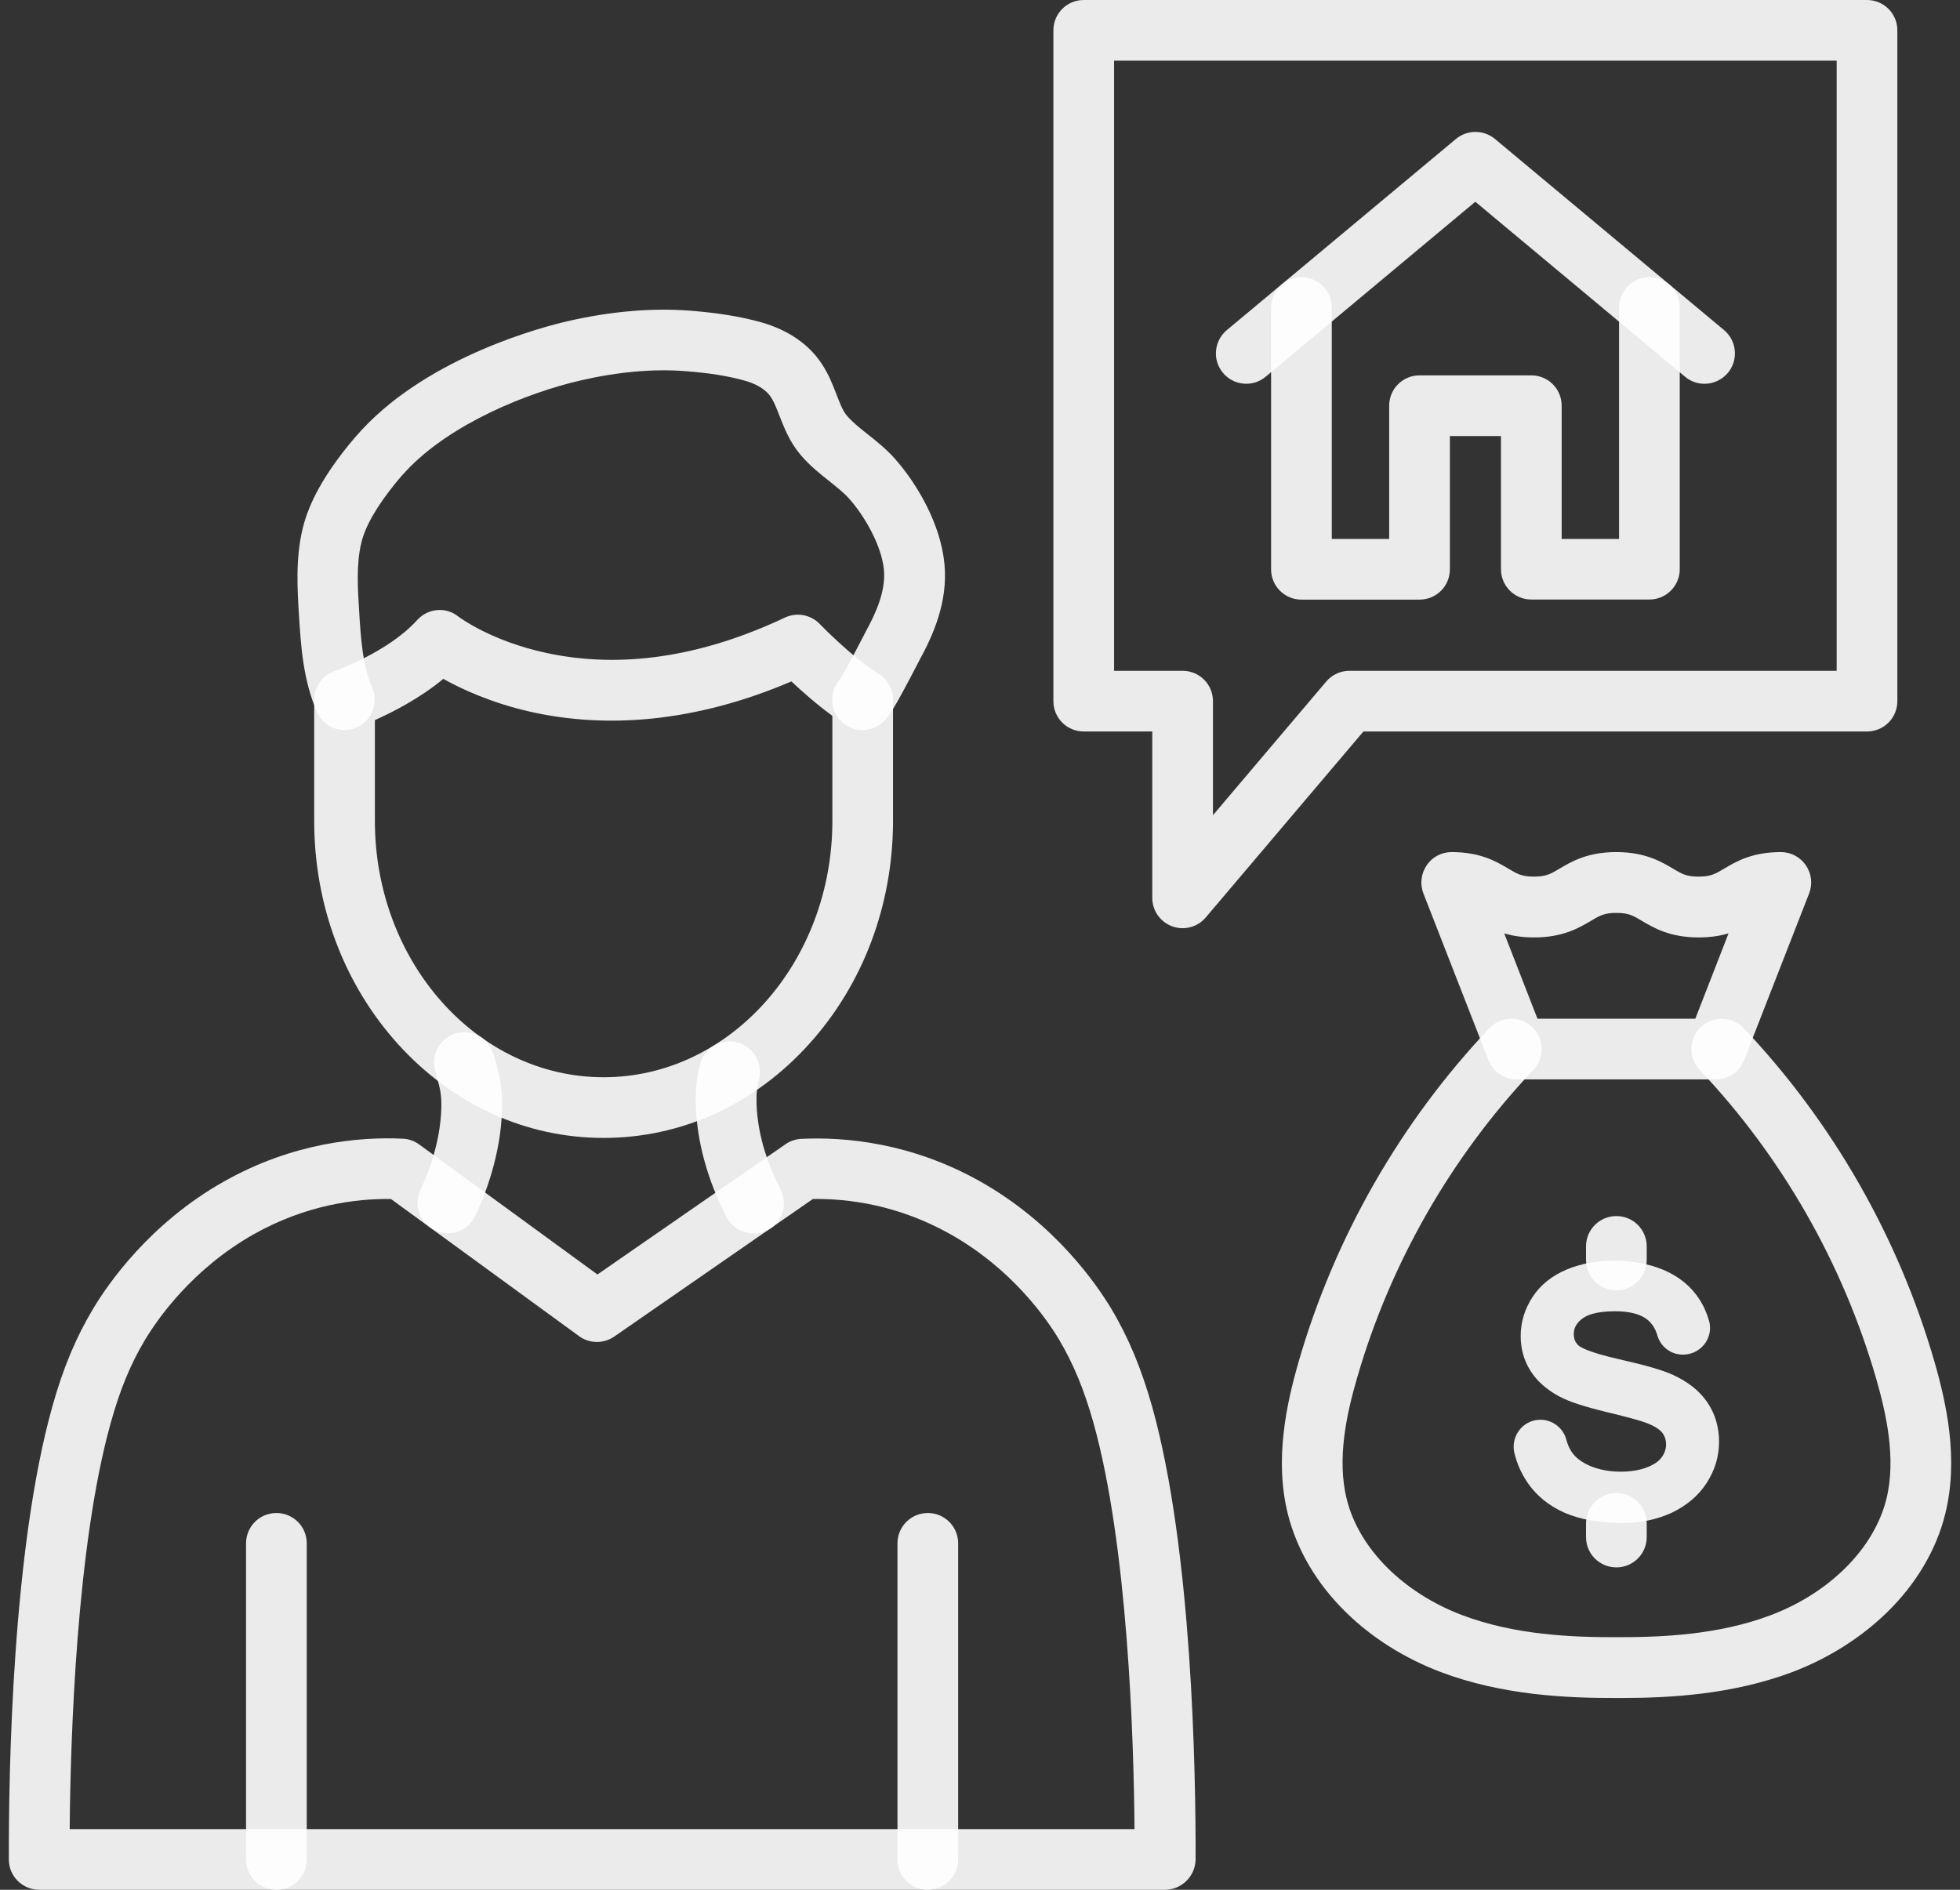
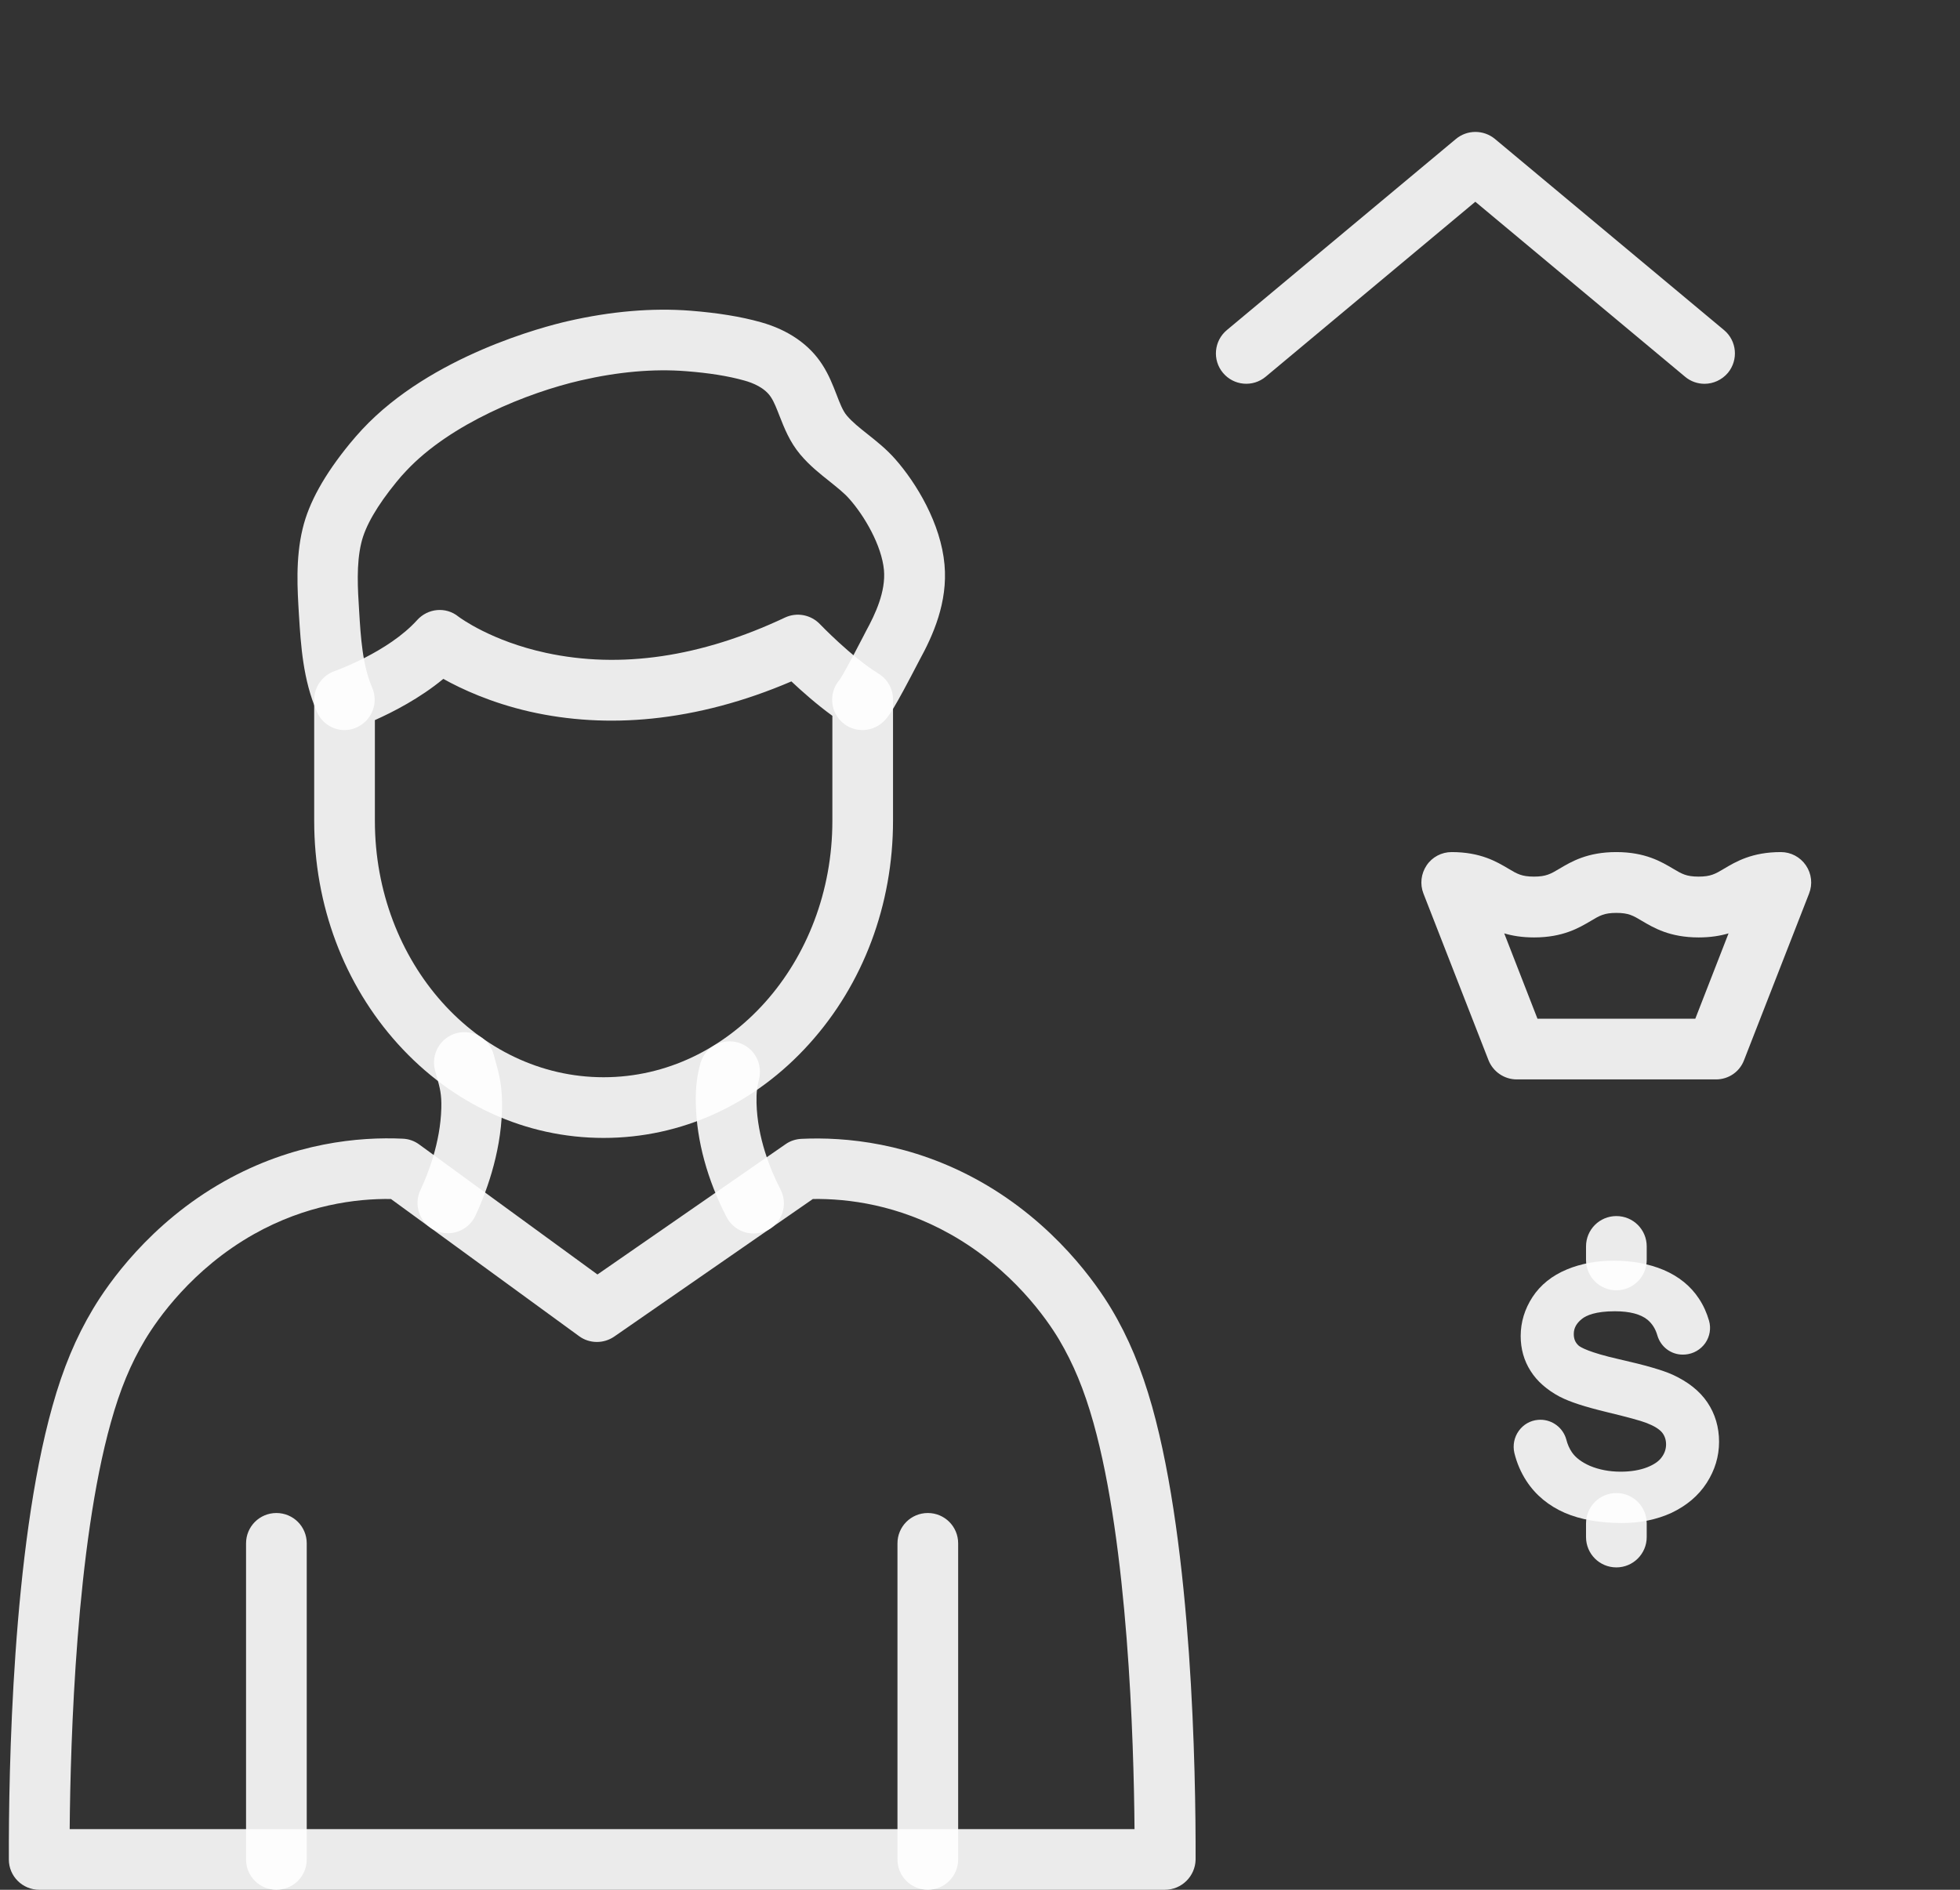
<svg xmlns="http://www.w3.org/2000/svg" width="56" height="54" viewBox="0 0 56 54" fill="none">
  <rect x="0" y="0" width="56" height="54" fill="#333333" stroke="none" />
  <path d="M33.282 54H1.12C0.643 54 0.253 53.613 0.253 53.137C0.246 50.601 0.351 44.268 1.496 40.189C1.799 39.102 2.171 38.213 2.663 37.393C3.078 36.7 4.27 34.958 6.409 33.755C8.381 32.646 10.271 32.48 11.51 32.538C11.68 32.545 11.842 32.603 11.979 32.704L17.07 36.418L22.448 32.693C22.582 32.599 22.741 32.549 22.904 32.542C24.143 32.484 26.032 32.65 28.005 33.759C30.143 34.962 31.335 36.703 31.751 37.397C32.242 38.217 32.611 39.106 32.918 40.193C34.059 44.272 34.167 50.604 34.16 53.14C34.149 53.613 33.763 54 33.282 54ZM17.163 52.266H32.415C32.394 49.69 32.224 44.163 31.241 40.655C30.974 39.705 30.671 38.976 30.259 38.278C29.916 37.704 28.926 36.263 27.152 35.266C25.66 34.427 24.233 34.247 23.225 34.261L17.55 38.192C17.247 38.401 16.842 38.398 16.546 38.181L11.17 34.261C10.166 34.247 8.739 34.431 7.254 35.266C5.481 36.266 4.491 37.708 4.148 38.278C3.732 38.972 3.429 39.705 3.165 40.655C2.182 44.163 2.013 49.69 1.991 52.266H17.163Z" fill="white" fill-opacity="0.9" />
  <path d="M7.897 54C7.417 54 7.03 53.613 7.03 53.133V44.101C7.03 43.621 7.417 43.234 7.897 43.234C8.378 43.234 8.764 43.621 8.764 44.101V53.133C8.764 53.613 8.378 54 7.897 54ZM26.509 54C26.029 54 25.642 53.613 25.642 53.133V44.101C25.642 43.621 26.029 43.234 26.509 43.234C26.989 43.234 27.376 43.621 27.376 44.101V53.133C27.376 53.613 26.986 54 26.509 54ZM17.246 32.516C15.021 32.516 12.933 31.562 11.369 29.832C9.826 28.123 8.977 25.862 8.977 23.456V19.995C8.977 19.627 9.212 19.298 9.563 19.175C9.577 19.171 11.094 18.633 11.918 17.719C12.225 17.38 12.738 17.329 13.096 17.618C13.143 17.654 14.042 18.319 15.599 18.655C17.73 19.117 20.028 18.778 22.427 17.647C22.766 17.488 23.167 17.564 23.427 17.835C23.435 17.842 24.309 18.76 25.104 19.251C25.36 19.41 25.515 19.688 25.515 19.988V23.449C25.515 25.851 24.666 28.116 23.124 29.825C21.56 31.562 19.472 32.516 17.246 32.516ZM10.711 20.577V23.456C10.711 27.495 13.641 30.782 17.246 30.782C20.852 30.782 23.782 27.495 23.782 23.456V20.454C23.334 20.129 22.911 19.753 22.611 19.471C21.271 20.046 19.93 20.4 18.626 20.533C17.424 20.656 16.242 20.587 15.122 20.331C14.024 20.078 13.193 19.692 12.666 19.399C11.998 19.952 11.228 20.346 10.711 20.577Z" fill="white" fill-opacity="0.9" />
-   <path d="M9.849 20.862C9.513 20.862 9.195 20.667 9.054 20.338C8.657 19.424 8.595 18.434 8.541 17.564C8.498 16.852 8.44 15.967 8.646 15.111C8.823 14.363 9.267 13.565 9.997 12.673C10.109 12.535 10.232 12.398 10.351 12.268C12.323 10.155 15.582 9.324 16.214 9.179C17.453 8.894 18.638 8.793 19.736 8.879C20.509 8.941 21.167 9.046 21.741 9.208C22.518 9.425 23.125 9.844 23.493 10.418C23.681 10.707 23.797 11.007 23.898 11.267C23.995 11.52 24.078 11.737 24.194 11.874C24.349 12.058 24.559 12.225 24.783 12.402C25.032 12.6 25.317 12.824 25.57 13.11C26.184 13.803 26.882 14.963 26.986 16.133C27.084 17.217 26.654 18.164 26.268 18.868C26.257 18.886 26.231 18.937 26.199 19.002C25.538 20.277 25.39 20.486 25.227 20.634C24.873 20.956 24.324 20.934 24.003 20.58C23.699 20.248 23.703 19.746 23.995 19.417C24.06 19.32 24.23 19.027 24.656 18.203C24.7 18.117 24.732 18.055 24.743 18.034C25.01 17.546 25.31 16.906 25.256 16.289C25.191 15.588 24.7 14.742 24.266 14.255C24.114 14.081 23.912 13.926 23.703 13.756C23.435 13.543 23.132 13.305 22.865 12.987C22.561 12.626 22.409 12.232 22.272 11.885C22.193 11.683 22.12 11.491 22.03 11.354C21.857 11.083 21.517 10.942 21.264 10.873C20.802 10.743 20.253 10.657 19.595 10.606C18.671 10.534 17.659 10.624 16.593 10.87C15.083 11.217 12.872 12.102 11.608 13.453C11.511 13.554 11.416 13.662 11.326 13.774C10.774 14.45 10.434 15.035 10.322 15.516C10.177 16.119 10.221 16.831 10.261 17.456C10.307 18.221 10.358 19.012 10.633 19.648C10.824 20.089 10.622 20.598 10.181 20.79C10.08 20.837 9.961 20.862 9.849 20.862ZM24.064 19.352C24.064 19.356 24.064 19.356 24.064 19.352V19.352ZM12.796 35.24C12.674 35.24 12.547 35.215 12.428 35.157C11.995 34.955 11.807 34.438 12.013 34.004C12.226 33.553 12.583 32.65 12.609 31.667C12.62 31.273 12.569 31.093 12.486 30.789C12.468 30.721 12.45 30.652 12.428 30.58C12.309 30.117 12.583 29.644 13.049 29.521C13.512 29.402 13.985 29.677 14.108 30.143C14.126 30.208 14.14 30.269 14.158 30.327C14.26 30.688 14.361 31.057 14.343 31.71C14.31 33.007 13.851 34.167 13.584 34.738C13.432 35.056 13.122 35.24 12.796 35.24ZM21.532 35.247C21.217 35.247 20.914 35.074 20.759 34.778C20.209 33.712 19.906 32.599 19.881 31.559C19.866 31.039 19.928 30.706 20 30.428C20.087 30.041 20.433 29.756 20.845 29.756C21.326 29.756 21.712 30.143 21.712 30.623C21.712 30.695 21.705 30.768 21.687 30.836C21.636 31.039 21.607 31.212 21.615 31.519C21.64 32.505 22.001 33.408 22.301 33.99C22.521 34.416 22.352 34.94 21.925 35.157C21.799 35.215 21.665 35.247 21.532 35.247ZM48.701 10.967C48.506 10.967 48.307 10.902 48.145 10.765L42.152 5.765L36.162 10.765C35.794 11.072 35.248 11.022 34.941 10.653C34.634 10.285 34.685 9.739 35.053 9.432L41.599 3.97C41.921 3.703 42.387 3.703 42.712 3.97L49.258 9.432C49.626 9.739 49.673 10.285 49.37 10.653C49.196 10.859 48.947 10.967 48.701 10.967Z" fill="white" fill-opacity="0.9" />
-   <path d="M47.126 17.131H43.752C43.272 17.131 42.885 16.744 42.885 16.264V12.46H41.425V16.267C41.425 16.748 41.039 17.134 40.559 17.134H37.184C36.704 17.134 36.317 16.748 36.317 16.267V8.789C36.317 8.309 36.704 7.922 37.184 7.922C37.665 7.922 38.051 8.309 38.051 8.789V15.4H39.691V11.593C39.691 11.112 40.078 10.726 40.559 10.726H43.752C44.232 10.726 44.619 11.112 44.619 11.593V15.4H46.259V8.789C46.259 8.309 46.645 7.922 47.126 7.922C47.606 7.922 47.993 8.309 47.993 8.789V16.267C47.993 16.744 47.603 17.131 47.126 17.131Z" fill="white" fill-opacity="0.9" />
-   <path d="M33.789 26.523C33.688 26.523 33.586 26.505 33.489 26.469C33.146 26.342 32.922 26.017 32.922 25.656V20.902H30.964C30.483 20.902 30.097 20.515 30.097 20.035V0.867C30.097 0.387 30.483 0 30.964 0H53.343C53.824 0 54.21 0.387 54.21 0.867V20.035C54.21 20.515 53.824 20.902 53.343 20.902H38.955L34.45 26.216C34.284 26.415 34.038 26.523 33.789 26.523ZM31.831 19.168H33.789C34.269 19.168 34.656 19.555 34.656 20.035V23.294L37.892 19.475C38.059 19.28 38.301 19.168 38.554 19.168H52.476V1.734H31.831V19.168ZM46.299 48.52H46.183C44.771 48.523 42.928 48.444 41.165 47.779C40.136 47.389 39.197 46.8 38.452 46.067C37.621 45.254 37.051 44.282 36.794 43.256C36.408 41.696 36.758 40.113 37.105 38.907C38.131 35.359 40.013 32.065 42.553 29.381C42.881 29.034 43.431 29.016 43.777 29.348C44.124 29.677 44.139 30.226 43.81 30.573C41.462 33.054 39.717 36.103 38.77 39.387C38.481 40.384 38.189 41.678 38.478 42.837C38.825 44.246 40.089 45.514 41.779 46.153C43.279 46.721 44.919 46.786 46.183 46.782H46.19C47.451 46.786 49.095 46.721 50.594 46.153C52.281 45.514 53.545 44.246 53.896 42.837C54.185 41.674 53.889 40.384 53.603 39.387C52.653 36.103 50.912 33.054 48.564 30.573C48.235 30.226 48.249 29.677 48.596 29.348C48.943 29.019 49.492 29.034 49.821 29.381C52.361 32.065 54.243 35.356 55.269 38.907C55.615 40.11 55.966 41.692 55.579 43.256C55.326 44.282 54.752 45.254 53.921 46.067C53.173 46.797 52.238 47.389 51.208 47.779C49.489 48.426 47.697 48.52 46.299 48.52Z" fill="white" fill-opacity="0.9" />
+   <path d="M9.849 20.862C9.513 20.862 9.195 20.667 9.054 20.338C8.657 19.424 8.595 18.434 8.541 17.564C8.498 16.852 8.44 15.967 8.646 15.111C8.823 14.363 9.267 13.565 9.997 12.673C10.109 12.535 10.232 12.398 10.351 12.268C12.323 10.155 15.582 9.324 16.214 9.179C17.453 8.894 18.638 8.793 19.736 8.879C20.509 8.941 21.167 9.046 21.741 9.208C22.518 9.425 23.125 9.844 23.493 10.418C23.681 10.707 23.797 11.007 23.898 11.267C23.995 11.52 24.078 11.737 24.194 11.874C24.349 12.058 24.559 12.225 24.783 12.402C25.032 12.6 25.317 12.824 25.57 13.11C26.184 13.803 26.882 14.963 26.986 16.133C27.084 17.217 26.654 18.164 26.268 18.868C25.538 20.277 25.39 20.486 25.227 20.634C24.873 20.956 24.324 20.934 24.003 20.58C23.699 20.248 23.703 19.746 23.995 19.417C24.06 19.32 24.23 19.027 24.656 18.203C24.7 18.117 24.732 18.055 24.743 18.034C25.01 17.546 25.31 16.906 25.256 16.289C25.191 15.588 24.7 14.742 24.266 14.255C24.114 14.081 23.912 13.926 23.703 13.756C23.435 13.543 23.132 13.305 22.865 12.987C22.561 12.626 22.409 12.232 22.272 11.885C22.193 11.683 22.12 11.491 22.03 11.354C21.857 11.083 21.517 10.942 21.264 10.873C20.802 10.743 20.253 10.657 19.595 10.606C18.671 10.534 17.659 10.624 16.593 10.87C15.083 11.217 12.872 12.102 11.608 13.453C11.511 13.554 11.416 13.662 11.326 13.774C10.774 14.45 10.434 15.035 10.322 15.516C10.177 16.119 10.221 16.831 10.261 17.456C10.307 18.221 10.358 19.012 10.633 19.648C10.824 20.089 10.622 20.598 10.181 20.79C10.08 20.837 9.961 20.862 9.849 20.862ZM24.064 19.352C24.064 19.356 24.064 19.356 24.064 19.352V19.352ZM12.796 35.24C12.674 35.24 12.547 35.215 12.428 35.157C11.995 34.955 11.807 34.438 12.013 34.004C12.226 33.553 12.583 32.65 12.609 31.667C12.62 31.273 12.569 31.093 12.486 30.789C12.468 30.721 12.45 30.652 12.428 30.58C12.309 30.117 12.583 29.644 13.049 29.521C13.512 29.402 13.985 29.677 14.108 30.143C14.126 30.208 14.14 30.269 14.158 30.327C14.26 30.688 14.361 31.057 14.343 31.71C14.31 33.007 13.851 34.167 13.584 34.738C13.432 35.056 13.122 35.24 12.796 35.24ZM21.532 35.247C21.217 35.247 20.914 35.074 20.759 34.778C20.209 33.712 19.906 32.599 19.881 31.559C19.866 31.039 19.928 30.706 20 30.428C20.087 30.041 20.433 29.756 20.845 29.756C21.326 29.756 21.712 30.143 21.712 30.623C21.712 30.695 21.705 30.768 21.687 30.836C21.636 31.039 21.607 31.212 21.615 31.519C21.64 32.505 22.001 33.408 22.301 33.99C22.521 34.416 22.352 34.94 21.925 35.157C21.799 35.215 21.665 35.247 21.532 35.247ZM48.701 10.967C48.506 10.967 48.307 10.902 48.145 10.765L42.152 5.765L36.162 10.765C35.794 11.072 35.248 11.022 34.941 10.653C34.634 10.285 34.685 9.739 35.053 9.432L41.599 3.97C41.921 3.703 42.387 3.703 42.712 3.97L49.258 9.432C49.626 9.739 49.673 10.285 49.37 10.653C49.196 10.859 48.947 10.967 48.701 10.967Z" fill="white" fill-opacity="0.9" />
  <path d="M49.029 30.844H43.336C42.978 30.844 42.657 30.623 42.527 30.291L40.67 25.533C40.565 25.266 40.601 24.966 40.76 24.728C40.919 24.489 41.19 24.348 41.475 24.348C42.303 24.348 42.761 24.623 43.097 24.822C43.35 24.973 43.48 25.049 43.827 25.049C44.174 25.049 44.304 24.973 44.557 24.822C44.893 24.623 45.352 24.348 46.179 24.348C47.006 24.348 47.465 24.623 47.801 24.822C48.054 24.973 48.184 25.049 48.531 25.049C48.877 25.049 49.007 24.973 49.26 24.822C49.596 24.623 50.055 24.348 50.882 24.348C51.168 24.348 51.435 24.489 51.598 24.728C51.76 24.966 51.793 25.266 51.688 25.533L49.831 30.291C49.705 30.627 49.387 30.844 49.029 30.844ZM43.928 29.11H48.437L49.387 26.671C49.152 26.74 48.874 26.787 48.534 26.787C47.707 26.787 47.248 26.512 46.912 26.314C46.659 26.162 46.529 26.086 46.182 26.086C45.836 26.086 45.706 26.162 45.453 26.314C45.117 26.512 44.658 26.787 43.831 26.787C43.487 26.787 43.209 26.74 42.978 26.671L43.928 29.11ZM48.762 42.375C48.997 42.01 49.116 41.616 49.116 41.201C49.116 40.782 49.004 40.402 48.783 40.074L48.78 40.07C48.563 39.748 48.231 39.485 47.79 39.282C47.505 39.153 47.006 39.008 46.269 38.842C45.388 38.643 45.16 38.495 45.109 38.455L45.106 38.452C45.008 38.365 44.965 38.26 44.965 38.119C44.965 37.95 45.041 37.812 45.2 37.686C45.323 37.588 45.586 37.469 46.139 37.469C46.562 37.469 46.876 37.552 47.071 37.711C47.201 37.819 47.299 37.968 47.353 38.159C47.45 38.488 47.743 38.708 48.079 38.708C48.097 38.708 48.119 38.708 48.14 38.705H48.151C48.382 38.686 48.588 38.567 48.722 38.379C48.852 38.191 48.892 37.957 48.83 37.74C48.765 37.516 48.671 37.303 48.541 37.108C48.303 36.746 47.963 36.472 47.53 36.288C47.118 36.114 46.638 36.024 46.107 36.024C45.623 36.024 45.171 36.107 44.77 36.273C44.344 36.45 44.015 36.714 43.787 37.061C43.563 37.404 43.448 37.78 43.448 38.177C43.448 38.542 43.542 38.882 43.733 39.178C43.917 39.47 44.199 39.716 44.564 39.911L44.575 39.915C44.849 40.059 45.286 40.2 45.915 40.352C46.5 40.493 46.883 40.597 47.049 40.663C47.263 40.746 47.414 40.84 47.494 40.941C47.566 41.035 47.602 41.147 47.602 41.273C47.602 41.403 47.562 41.526 47.479 41.638C47.396 41.757 47.255 41.851 47.064 41.927C46.851 42.01 46.594 42.053 46.305 42.053C45.98 42.053 45.684 41.995 45.427 41.887C45.189 41.782 45.016 41.652 44.911 41.497C44.842 41.396 44.788 41.277 44.752 41.136C44.662 40.803 44.358 40.569 44.011 40.569C43.99 40.569 43.964 40.569 43.946 40.572C43.722 40.59 43.524 40.706 43.394 40.886C43.264 41.067 43.217 41.295 43.267 41.515C43.336 41.8 43.451 42.071 43.614 42.321C43.878 42.725 44.25 43.029 44.712 43.231C45.157 43.422 45.706 43.52 46.345 43.52C46.862 43.52 47.335 43.422 47.754 43.231C48.187 43.025 48.527 42.74 48.762 42.375Z" fill="white" fill-opacity="0.9" />
  <path d="M46.182 44.788C45.702 44.788 45.315 44.402 45.315 43.921V43.531C45.315 43.051 45.702 42.664 46.182 42.664C46.663 42.664 47.049 43.051 47.049 43.531V43.921C47.049 44.398 46.663 44.788 46.182 44.788ZM46.182 36.87C45.702 36.87 45.315 36.483 45.315 36.003V35.616C45.315 35.136 45.702 34.749 46.182 34.749C46.663 34.749 47.049 35.136 47.049 35.616V36.003C47.049 36.479 46.663 36.87 46.182 36.87Z" fill="white" fill-opacity="0.9" />
</svg>